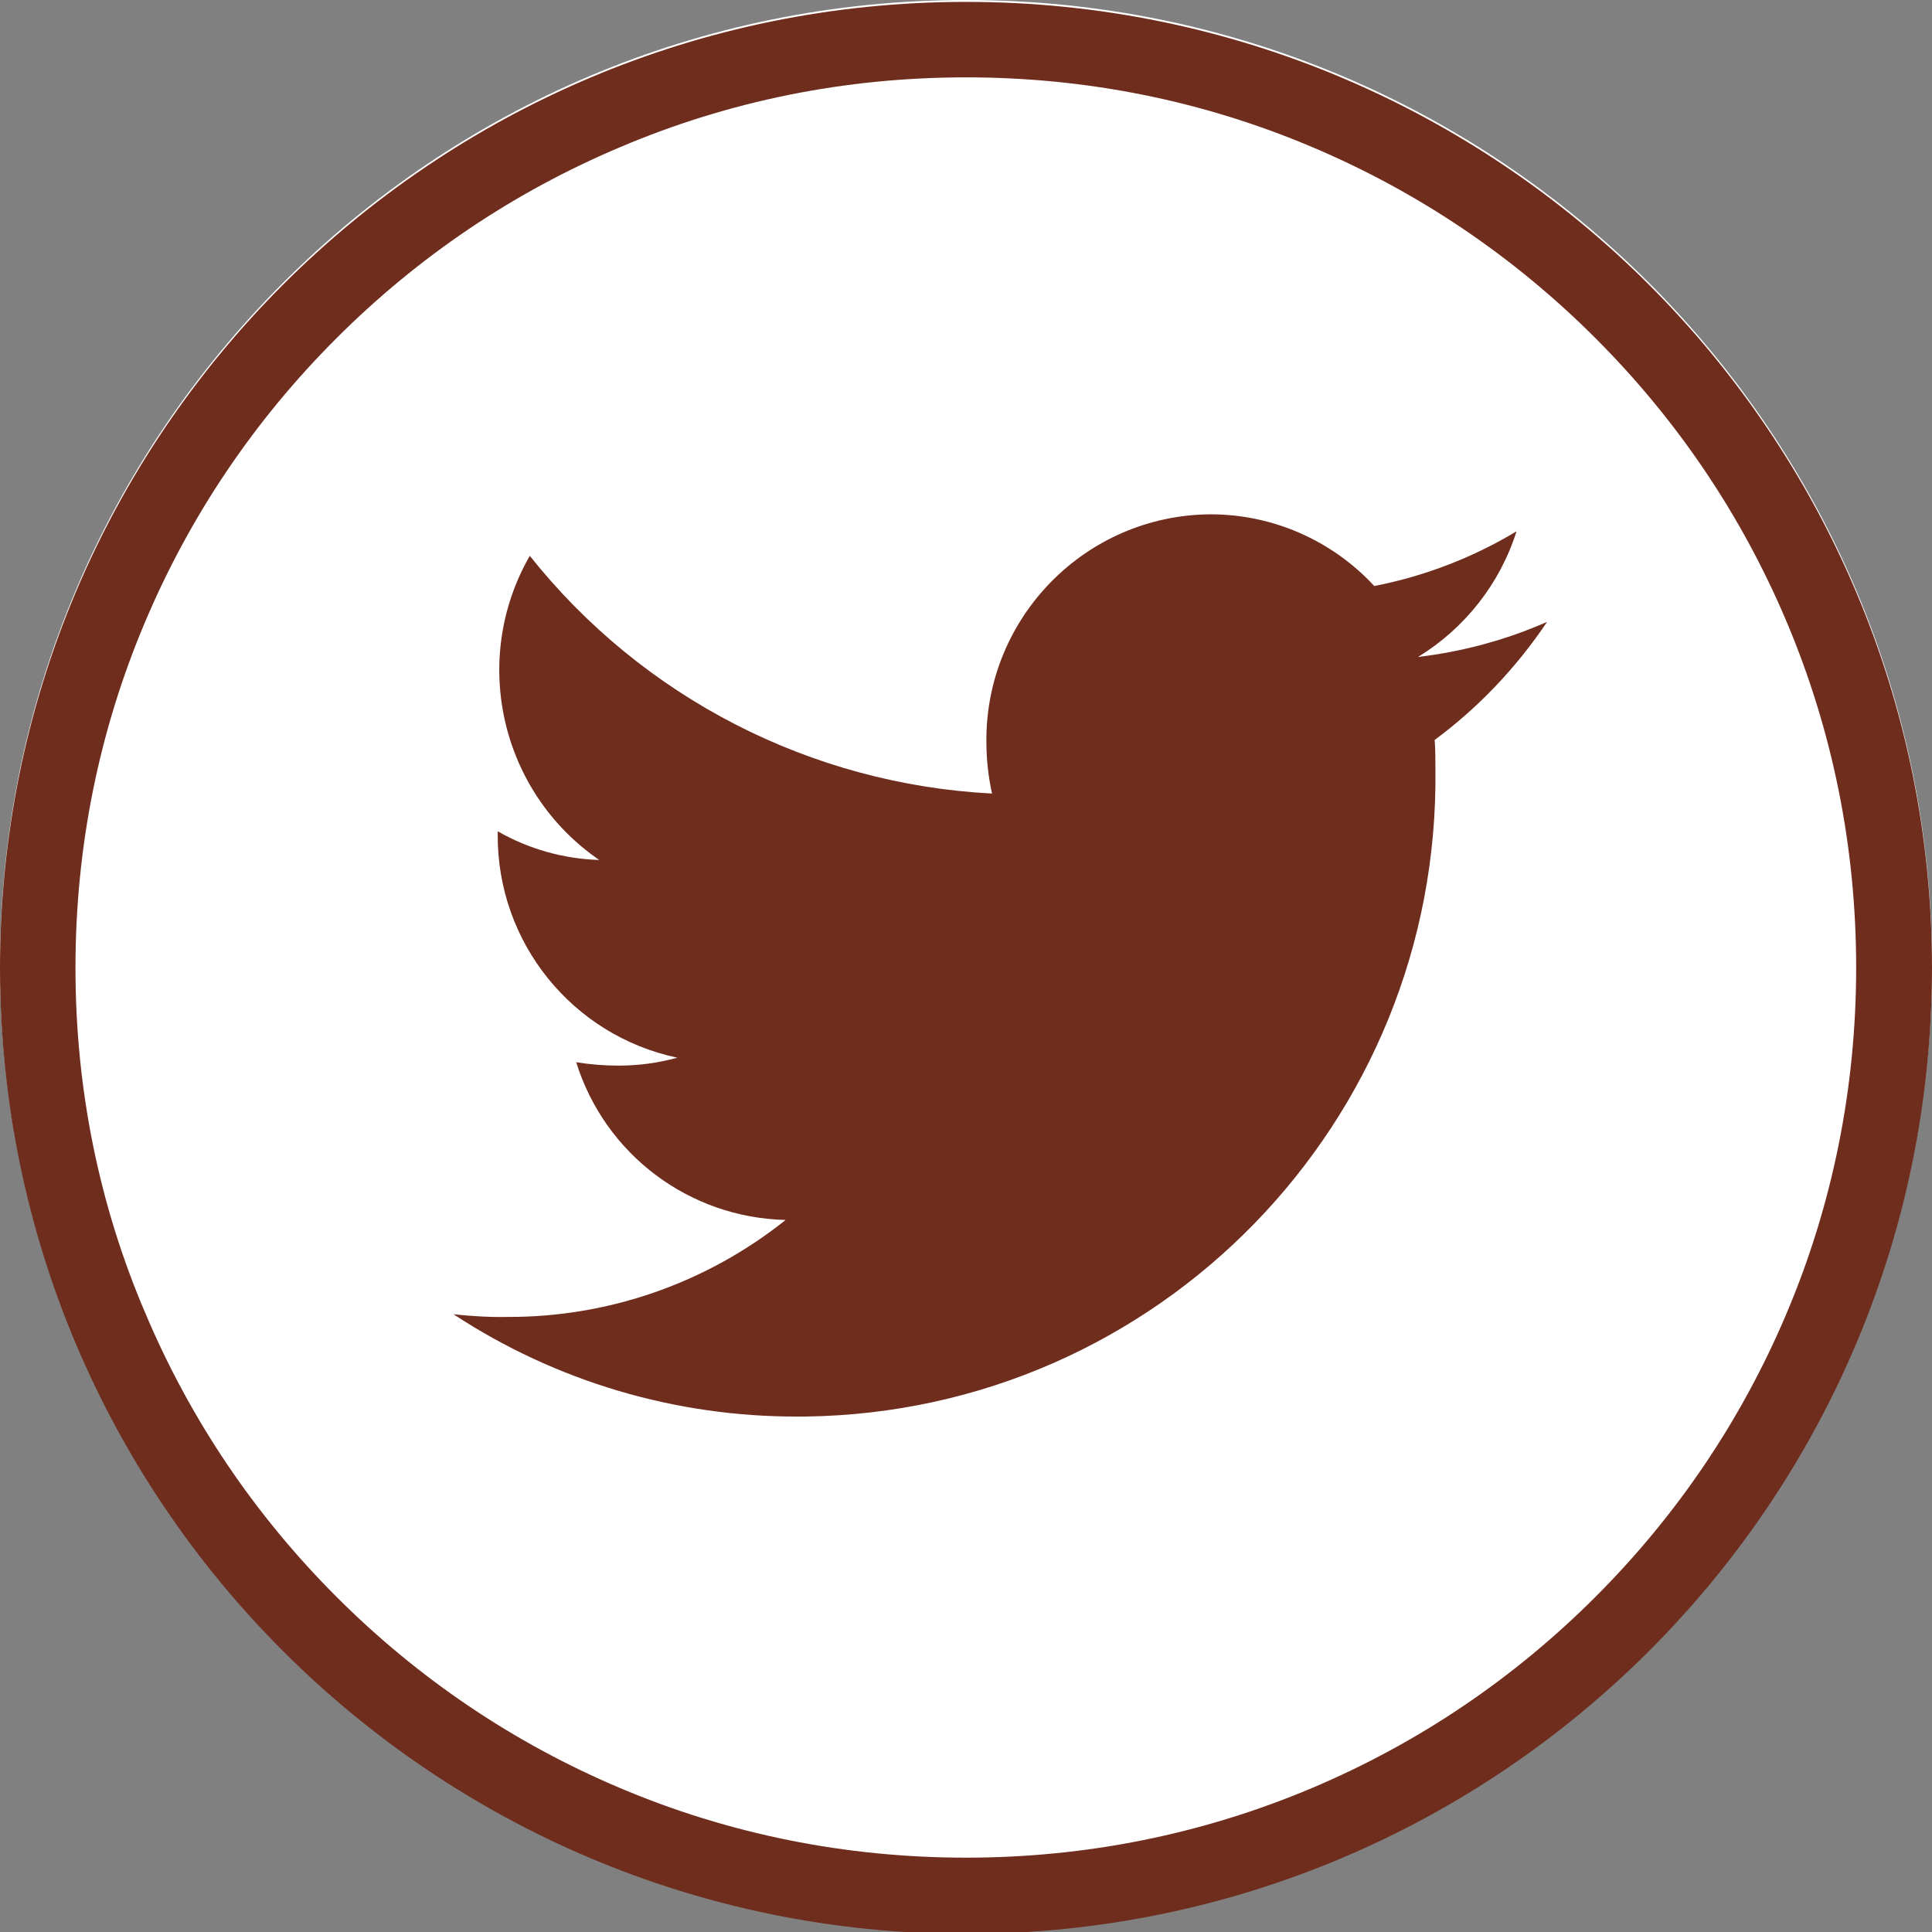
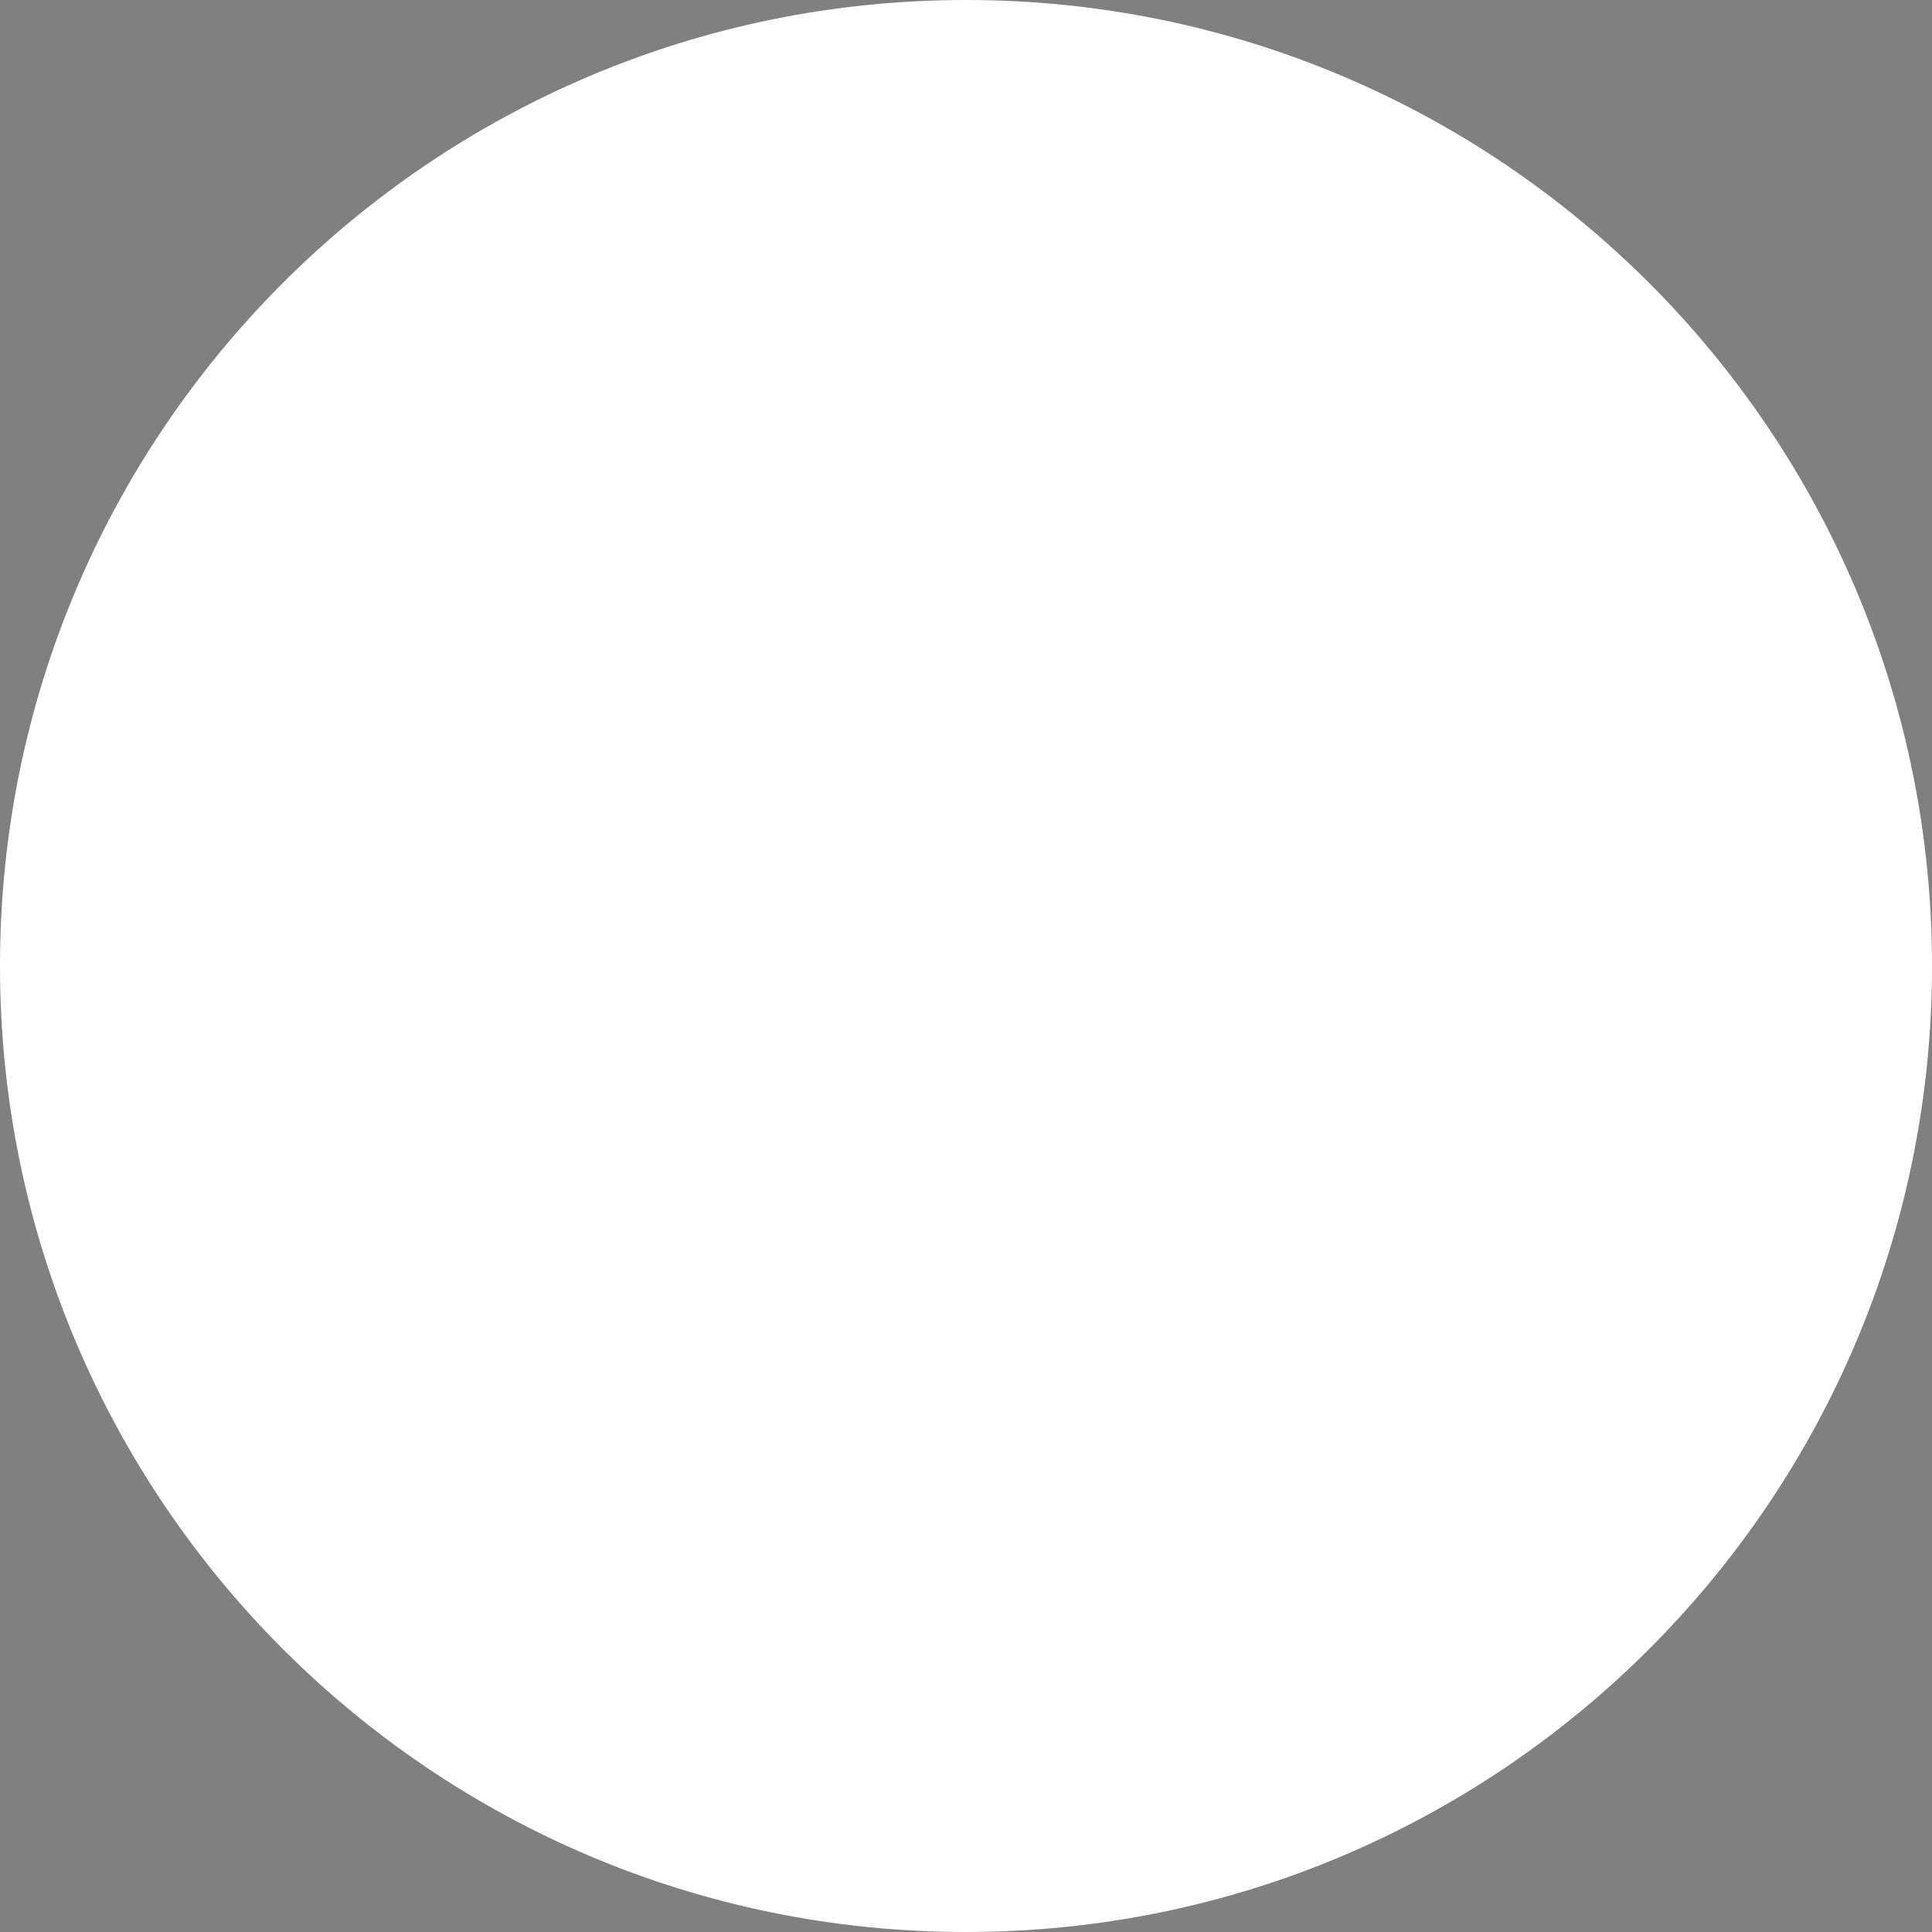
<svg xmlns="http://www.w3.org/2000/svg" version="1.1" id="Layer_1" x="0px" y="0px" viewBox="0 0 512 512" style="enable-background:new 0 0 512 512;" xml:space="preserve">
  <rect x="0" y="0" width="512" height="512" fill="#808080" stroke="none" />
  <style type="text/css">
	.st0{fill:#FFFFFF;}
	.st1{fill:#6F2D1E;}
</style>
  <path class="st0" d="M256,0C114.6,0,0,114.6,0,256s114.6,256,256,256s256-114.6,256-256S397.4,0,256,0L256,0z" />
-   <path id="icon" class="st1" d="M380.2,196.1c0.2,2.6,0.2,5.2,0.2,7.8c1.2,93.5-73.5,170.3-167,171.5c-0.7,0-1.3,0-2,0  c-32.4,0.1-64.1-9.3-91.2-27.1c4.8,0.5,9.6,0.8,14.3,0.7c26.8,0.1,52.8-9,73.7-25.7c-25.6-0.6-47.9-17.4-55.5-41.8  c3.7,0.6,7.5,0.9,11.2,0.9c5.3,0,10.5-0.7,15.6-2.1c-27.9-5.9-47.8-30.6-47.6-59.2v-0.8c8.2,4.7,17.4,7.3,26.9,7.6  c-26.2-18-34.2-53.1-18.4-80.6c29.9,37.6,74.5,60.5,122.5,63c-1-4.5-1.5-9.2-1.5-13.8c-0.2-33,26.4-60,59.4-60.2l0,0  c16.5,0,32.2,6.9,43.4,19c13.3-2.6,26.1-7.5,37.7-14.5c-4.4,13.9-13.7,25.7-26.1,33.3c11.8-1.4,23.3-4.5,34.2-9.3  C401.8,177,391.8,187.5,380.2,196.1z" />
-   <path class="st1" d="M256,20.5c31.9,0,62.8,6.2,91.8,18.5c28.1,11.9,53.3,28.9,75,50.6s38.7,46.9,50.6,75  c12.3,29.1,18.5,60,18.5,91.8s-6.2,62.8-18.5,91.8c-11.9,28.1-28.9,53.3-50.6,75s-46.9,38.7-75,50.6c-29.1,12.3-60,18.5-91.8,18.5  s-62.8-6.2-91.8-18.5c-28.1-11.9-53.3-28.9-75-50.6s-38.7-46.9-50.6-75C26.2,319.3,20,288.4,20,256.5s6.2-62.8,18.5-91.8  c11.9-28.1,28.9-53.3,50.6-75s46.9-38.7,75-50.6C193.2,26.7,224.1,20.5,256,20.5 M256,0.5C114.6,0.5,0,115.1,0,256.5  s114.6,256,256,256s256-114.6,256-256S397.4,0.5,256,0.5L256,0.5z" />
</svg>